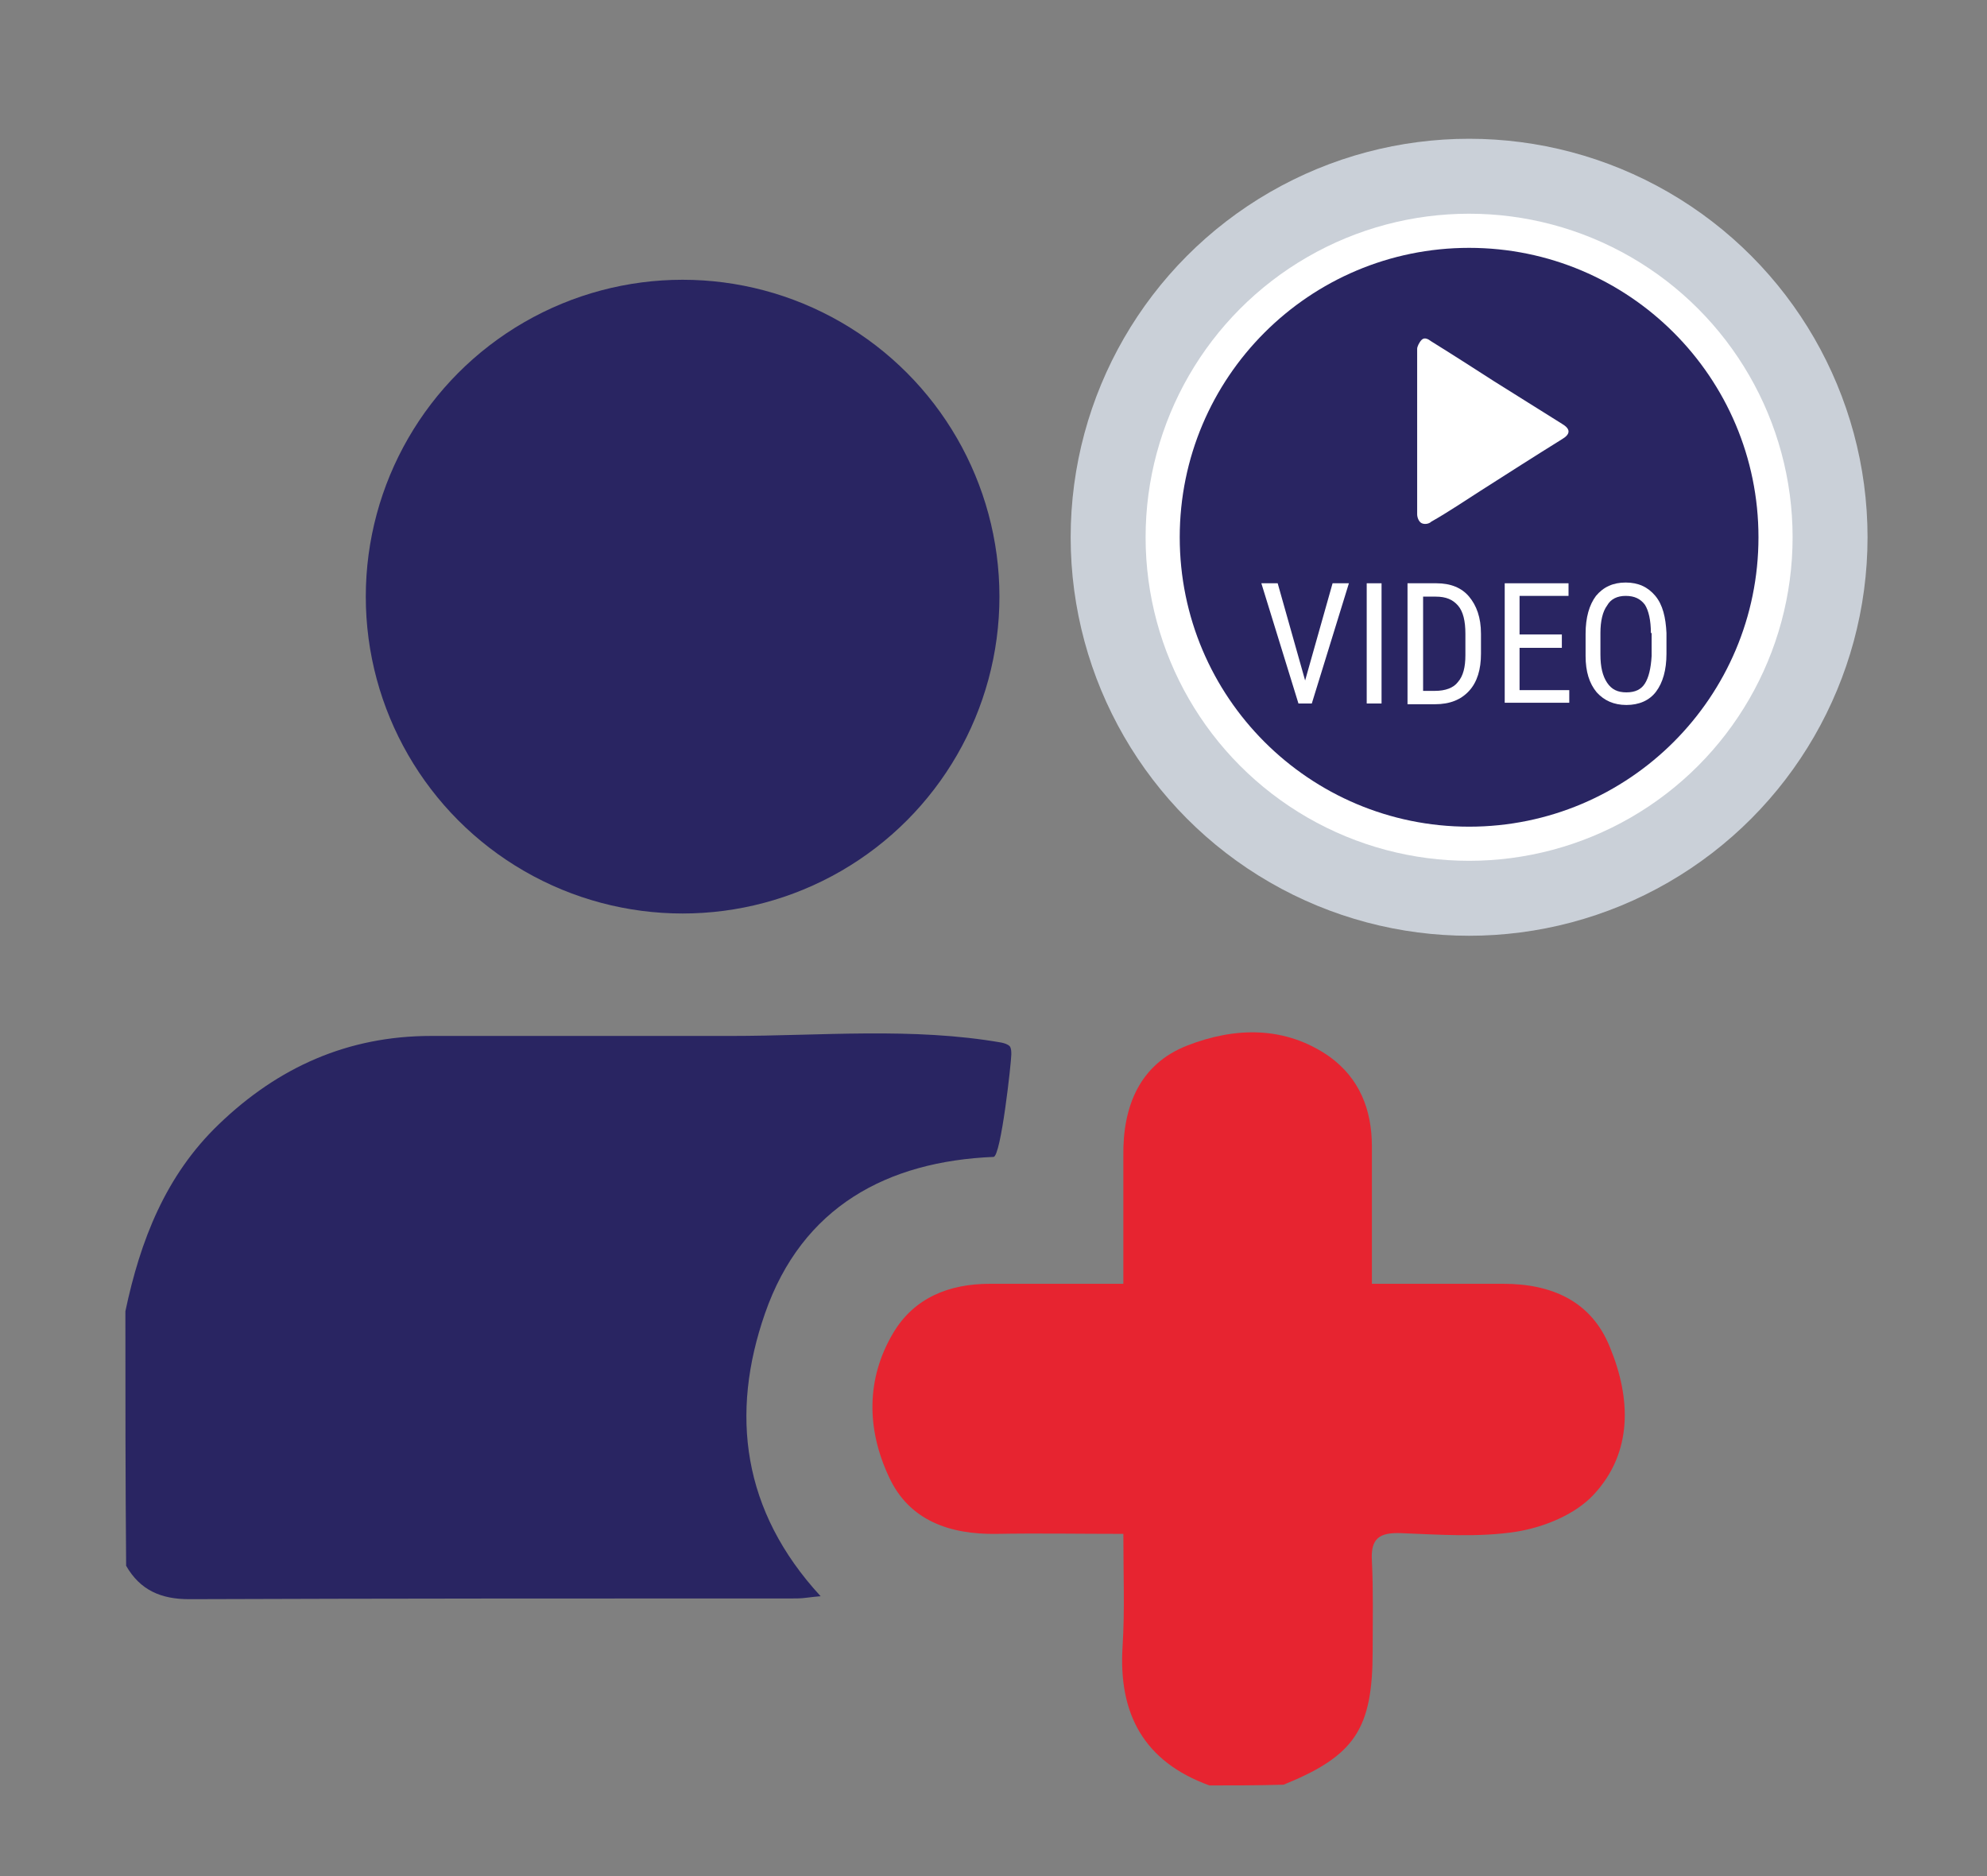
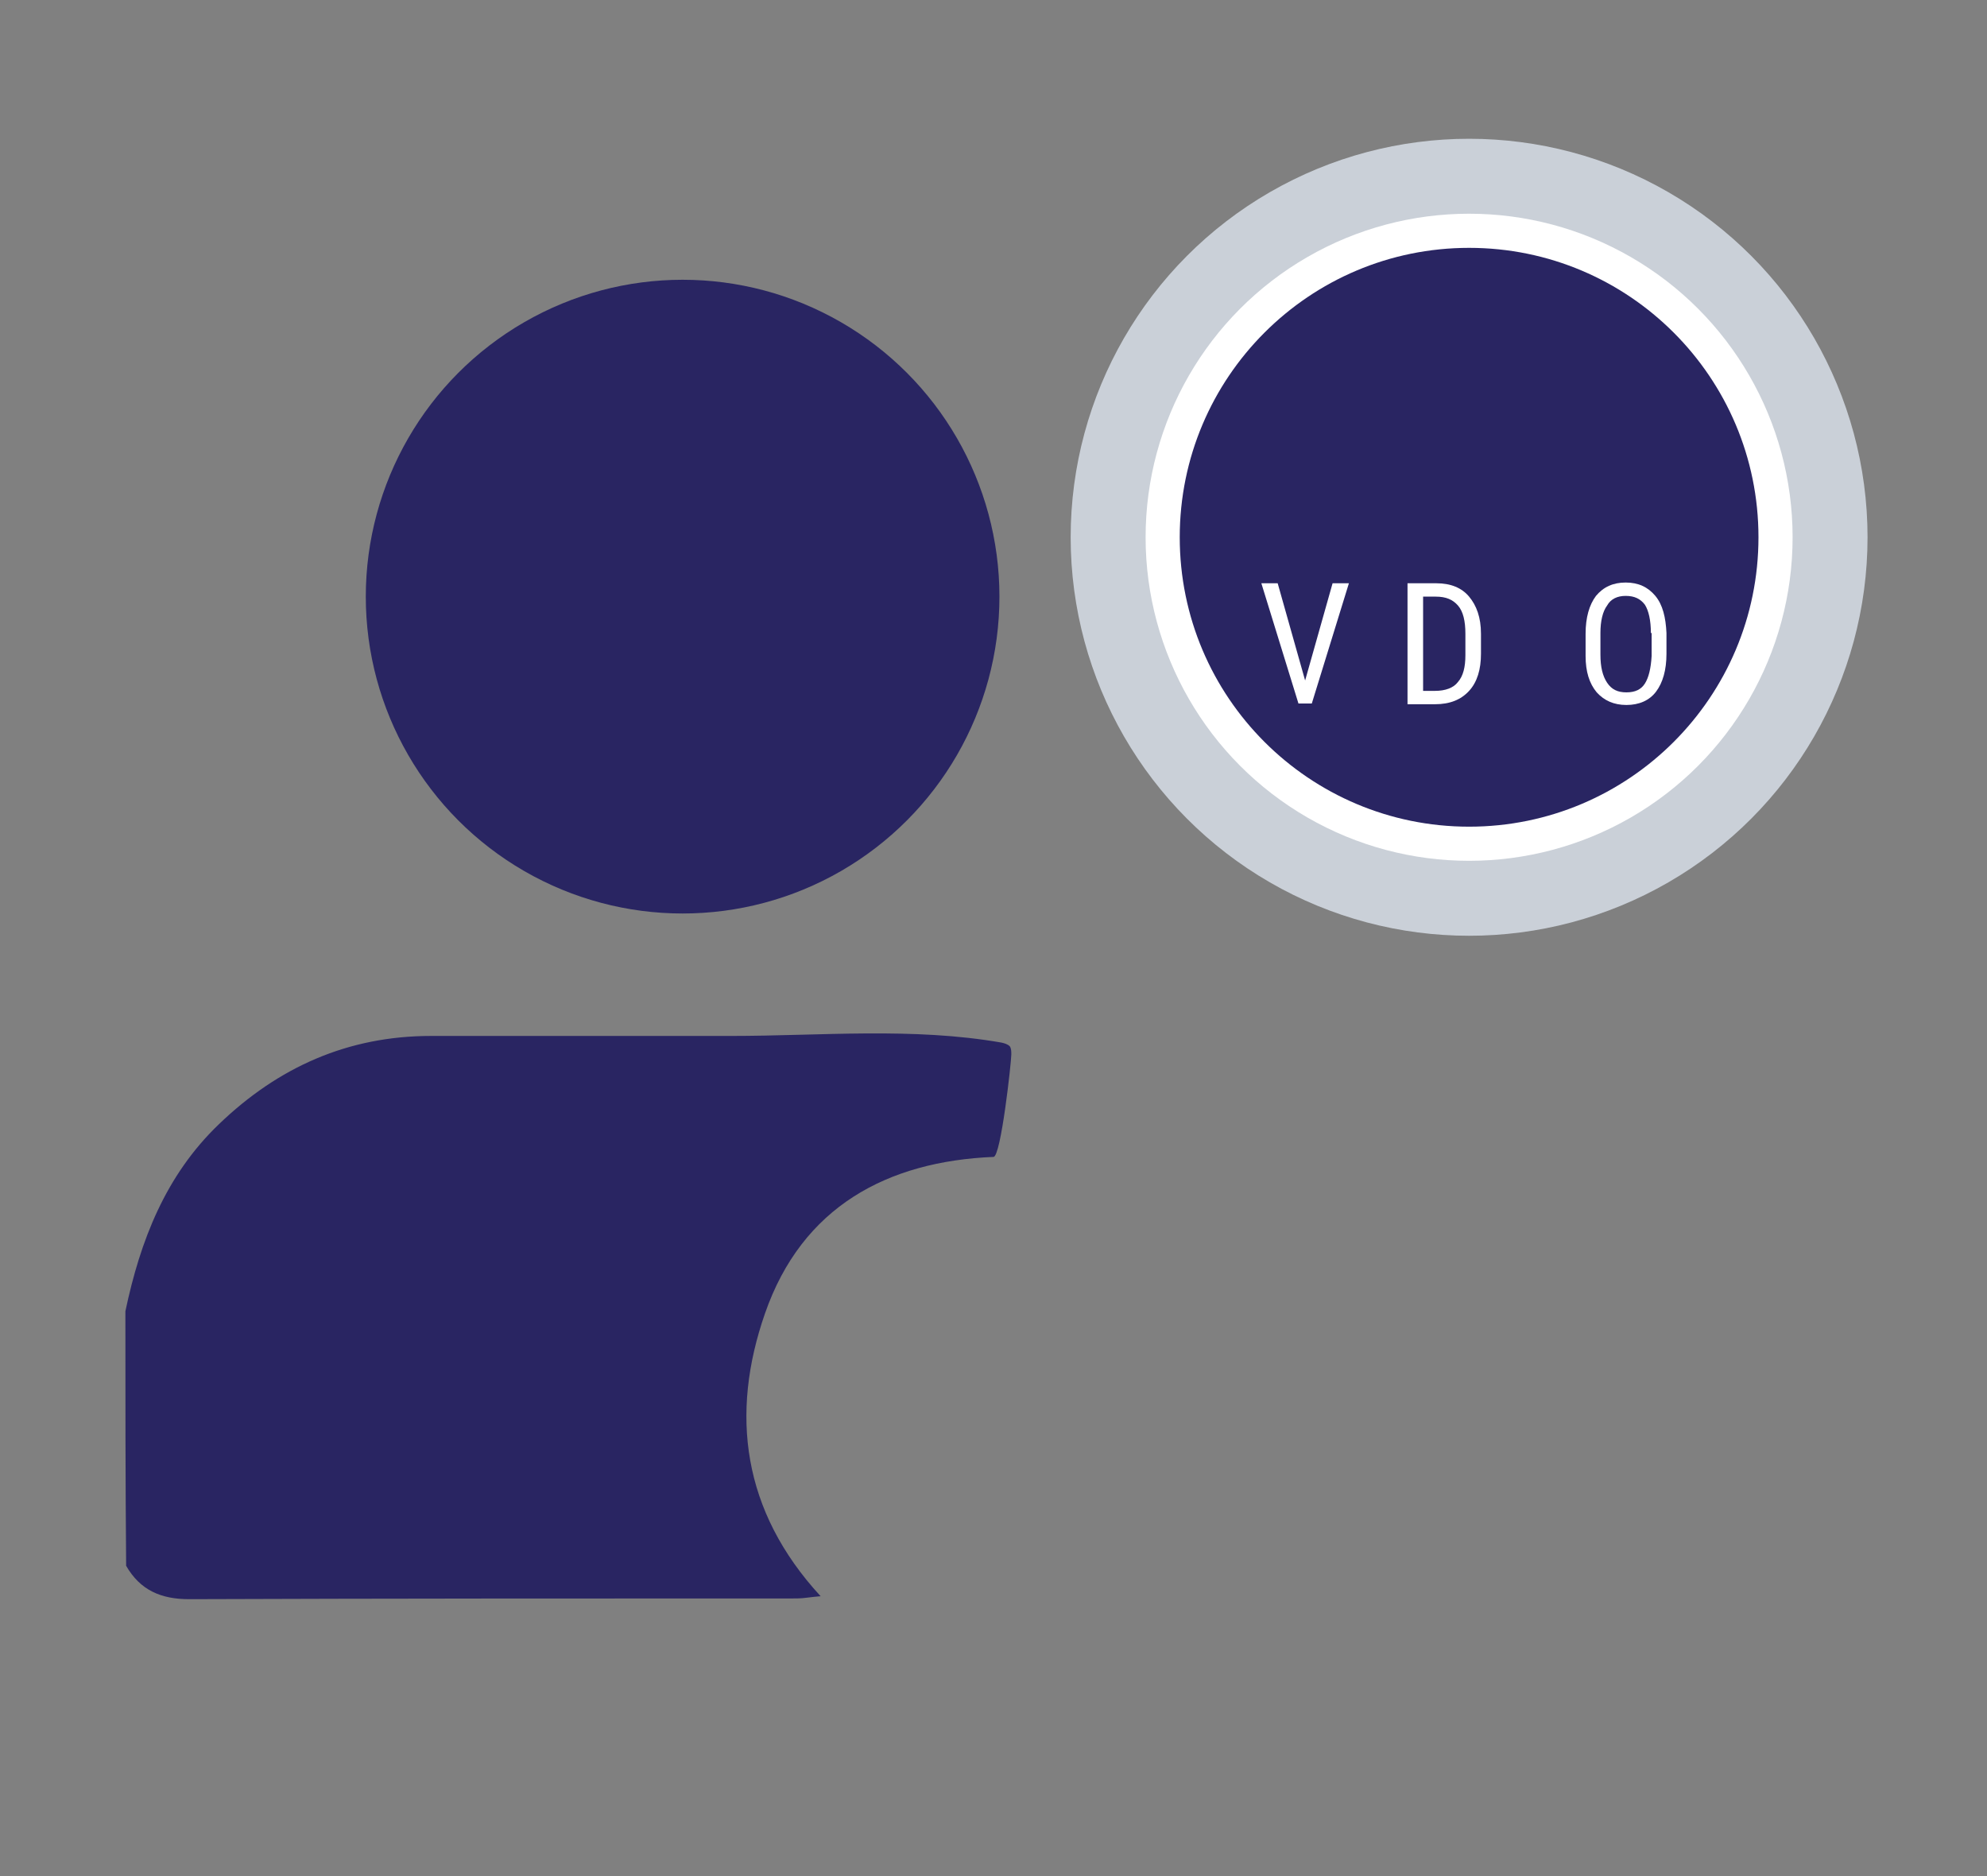
<svg xmlns="http://www.w3.org/2000/svg" version="1.1" id="Layer_1" x="0px" y="0px" viewBox="0 0 267.8 252.8" style="enable-background:new 0 0 267.8 252.8;" xml:space="preserve">
  <rect x="0" y="0" width="267.8" height="252.8" fill="#808080" stroke="none" />
  <style type="text/css">
	.st0{fill:#292562;}
	.st1{fill:#E72430;}
	.st2{fill:#CAD0D8;}
	.st3{fill:#FFFFFF;}
	.st4{fill-rule:evenodd;clip-rule:evenodd;fill:#FFFFFF;}
</style>
  <g>
    <g>
      <path class="st0" d="M16.9,176.7c2-9.5,5.4-18.3,12.6-25.2c8-7.7,17.4-11.9,28.6-11.9c13.5,0,26.9,0,40.4,0    c12.1,0,24.5-1.2,36.5,0.9c0.4,0.1,0.8,0.2,1.1,0.5c0.2,0.3,0.2,0.7,0.2,1.1c0,1-1.4,13.8-2.4,13.8c-14.3,0.6-25.8,6.7-30.8,21.1    c-4.7,13.5-3.1,26.6,7.5,38.1c-1.3,0.1-2.3,0.3-3.2,0.3c-27.3,0-54.6,0-81.9,0.1c-3.8,0-6.6-1.2-8.5-4.5    C16.9,199.5,16.9,188.1,16.9,176.7z" />
-       <path class="st1" d="M163,240.6c-8.8-3.2-12.3-9.6-11.7-18.8c0.3-4.8,0.1-9.6,0.1-15.1c-5.8,0-11.5-0.1-17.1,0    c-6.3,0.1-11.8-1.8-14.5-7.7c-3-6.4-3.1-13.2,0.6-19.4c2.8-4.7,7.5-6.6,13-6.6c5.8,0,11.6,0,18,0c0-5.9,0-11.6,0-17.2    c-0.1-6.7,2.2-12.4,8.6-14.9c6.4-2.5,13.2-2.7,19.2,1.5c4,2.9,5.7,7.1,5.7,12.1c0,6,0,11.9,0,18.5c6.2,0,11.9,0,17.7,0    c6.5,0,11.9,2.3,14.4,8.6c2.8,6.8,3.1,14.1-2.2,19.8c-2.5,2.7-6.7,4.4-10.4,5c-5.1,0.8-10.4,0.4-15.6,0.2    c-2.9-0.1-4.1,0.7-3.9,3.8c0.2,4,0.1,8.1,0.1,12.1c0,10.5-2.4,14.1-12,18C169.5,240.6,166.3,240.6,163,240.6z" />
    </g>
  </g>
  <circle class="st2" cx="198" cy="72.4" r="53.7" />
  <circle class="st3" cx="198" cy="72.4" r="43.6" />
  <circle class="st0" cx="198" cy="72.4" r="39" />
  <circle class="st0" cx="92" cy="80.4" r="42.7" />
-   <path class="st4" d="M191,58.1c0,3.7,0,7.4,0,11.2c0,0.4,0.2,1,0.6,1.2s1,0.1,1.3-0.2c2.3-1.3,4.5-2.8,6.7-4.2  c3.6-2.3,7.2-4.6,10.9-6.9c1.2-0.7,1.2-1.4,0-2.1c-3-1.9-6.1-3.8-9.1-5.7c-2.8-1.8-5.6-3.6-8.5-5.4c-0.4-0.3-0.9-0.6-1.3-0.2  c-0.3,0.3-0.6,0.9-0.6,1.2C191,50.8,191,54.4,191,58.1z" />
  <g>
    <path class="st3" d="M175.9,91.7l3.7-13.1h2.2l-5,16.2H175l-5-16.2h2.2L175.9,91.7z" />
-     <path class="st3" d="M186.2,94.8h-2V78.6h2V94.8z" />
-     <path class="st3" d="M189.7,94.8V78.6h3.9c1.9,0,3.4,0.6,4.4,1.8c1,1.2,1.6,2.8,1.6,5v2.7c0,2.1-0.5,3.8-1.6,5   c-1.1,1.2-2.6,1.8-4.6,1.8H189.7z M191.8,80.4v12.7h1.6c1.4,0,2.5-0.4,3.1-1.2c0.7-0.8,1-2,1-3.6v-2.9c0-1.7-0.3-3-1-3.8   c-0.7-0.8-1.6-1.2-3-1.2H191.8z" />
-     <path class="st3" d="M210.5,87.3h-5.7v5.7h6.7v1.7h-8.7V78.6h8.6v1.7h-6.6v5.2h5.7V87.3z" />
+     <path class="st3" d="M189.7,94.8V78.6h3.9c1.9,0,3.4,0.6,4.4,1.8c1,1.2,1.6,2.8,1.6,5v2.7c0,2.1-0.5,3.8-1.6,5   c-1.1,1.2-2.6,1.8-4.6,1.8H189.7z M191.8,80.4v12.7h1.6c1.4,0,2.5-0.4,3.1-1.2c0.7-0.8,1-2,1-3.6v-2.9c0-1.7-0.3-3-1-3.8   c-0.7-0.8-1.6-1.2-3-1.2z" />
    <path class="st3" d="M224.6,88.1c0,2.2-0.5,3.9-1.4,5.1s-2.3,1.8-4,1.8c-1.7,0-3-0.6-4-1.7c-1-1.2-1.5-2.8-1.5-4.9v-3   c0-2.2,0.5-3.9,1.4-5.1c1-1.2,2.3-1.8,4-1.8c1.7,0,3,0.6,4,1.8c1,1.2,1.4,2.9,1.5,5V88.1z M222.5,85.3c0-1.7-0.3-3-0.8-3.8   c-0.6-0.8-1.4-1.2-2.6-1.2c-1.1,0-2,0.4-2.5,1.3c-0.6,0.8-0.9,2.1-0.9,3.7v2.9c0,1.7,0.3,2.9,0.9,3.8s1.4,1.3,2.6,1.3   s2-0.4,2.5-1.2c0.5-0.8,0.8-2,0.9-3.7V85.3z" />
  </g>
</svg>